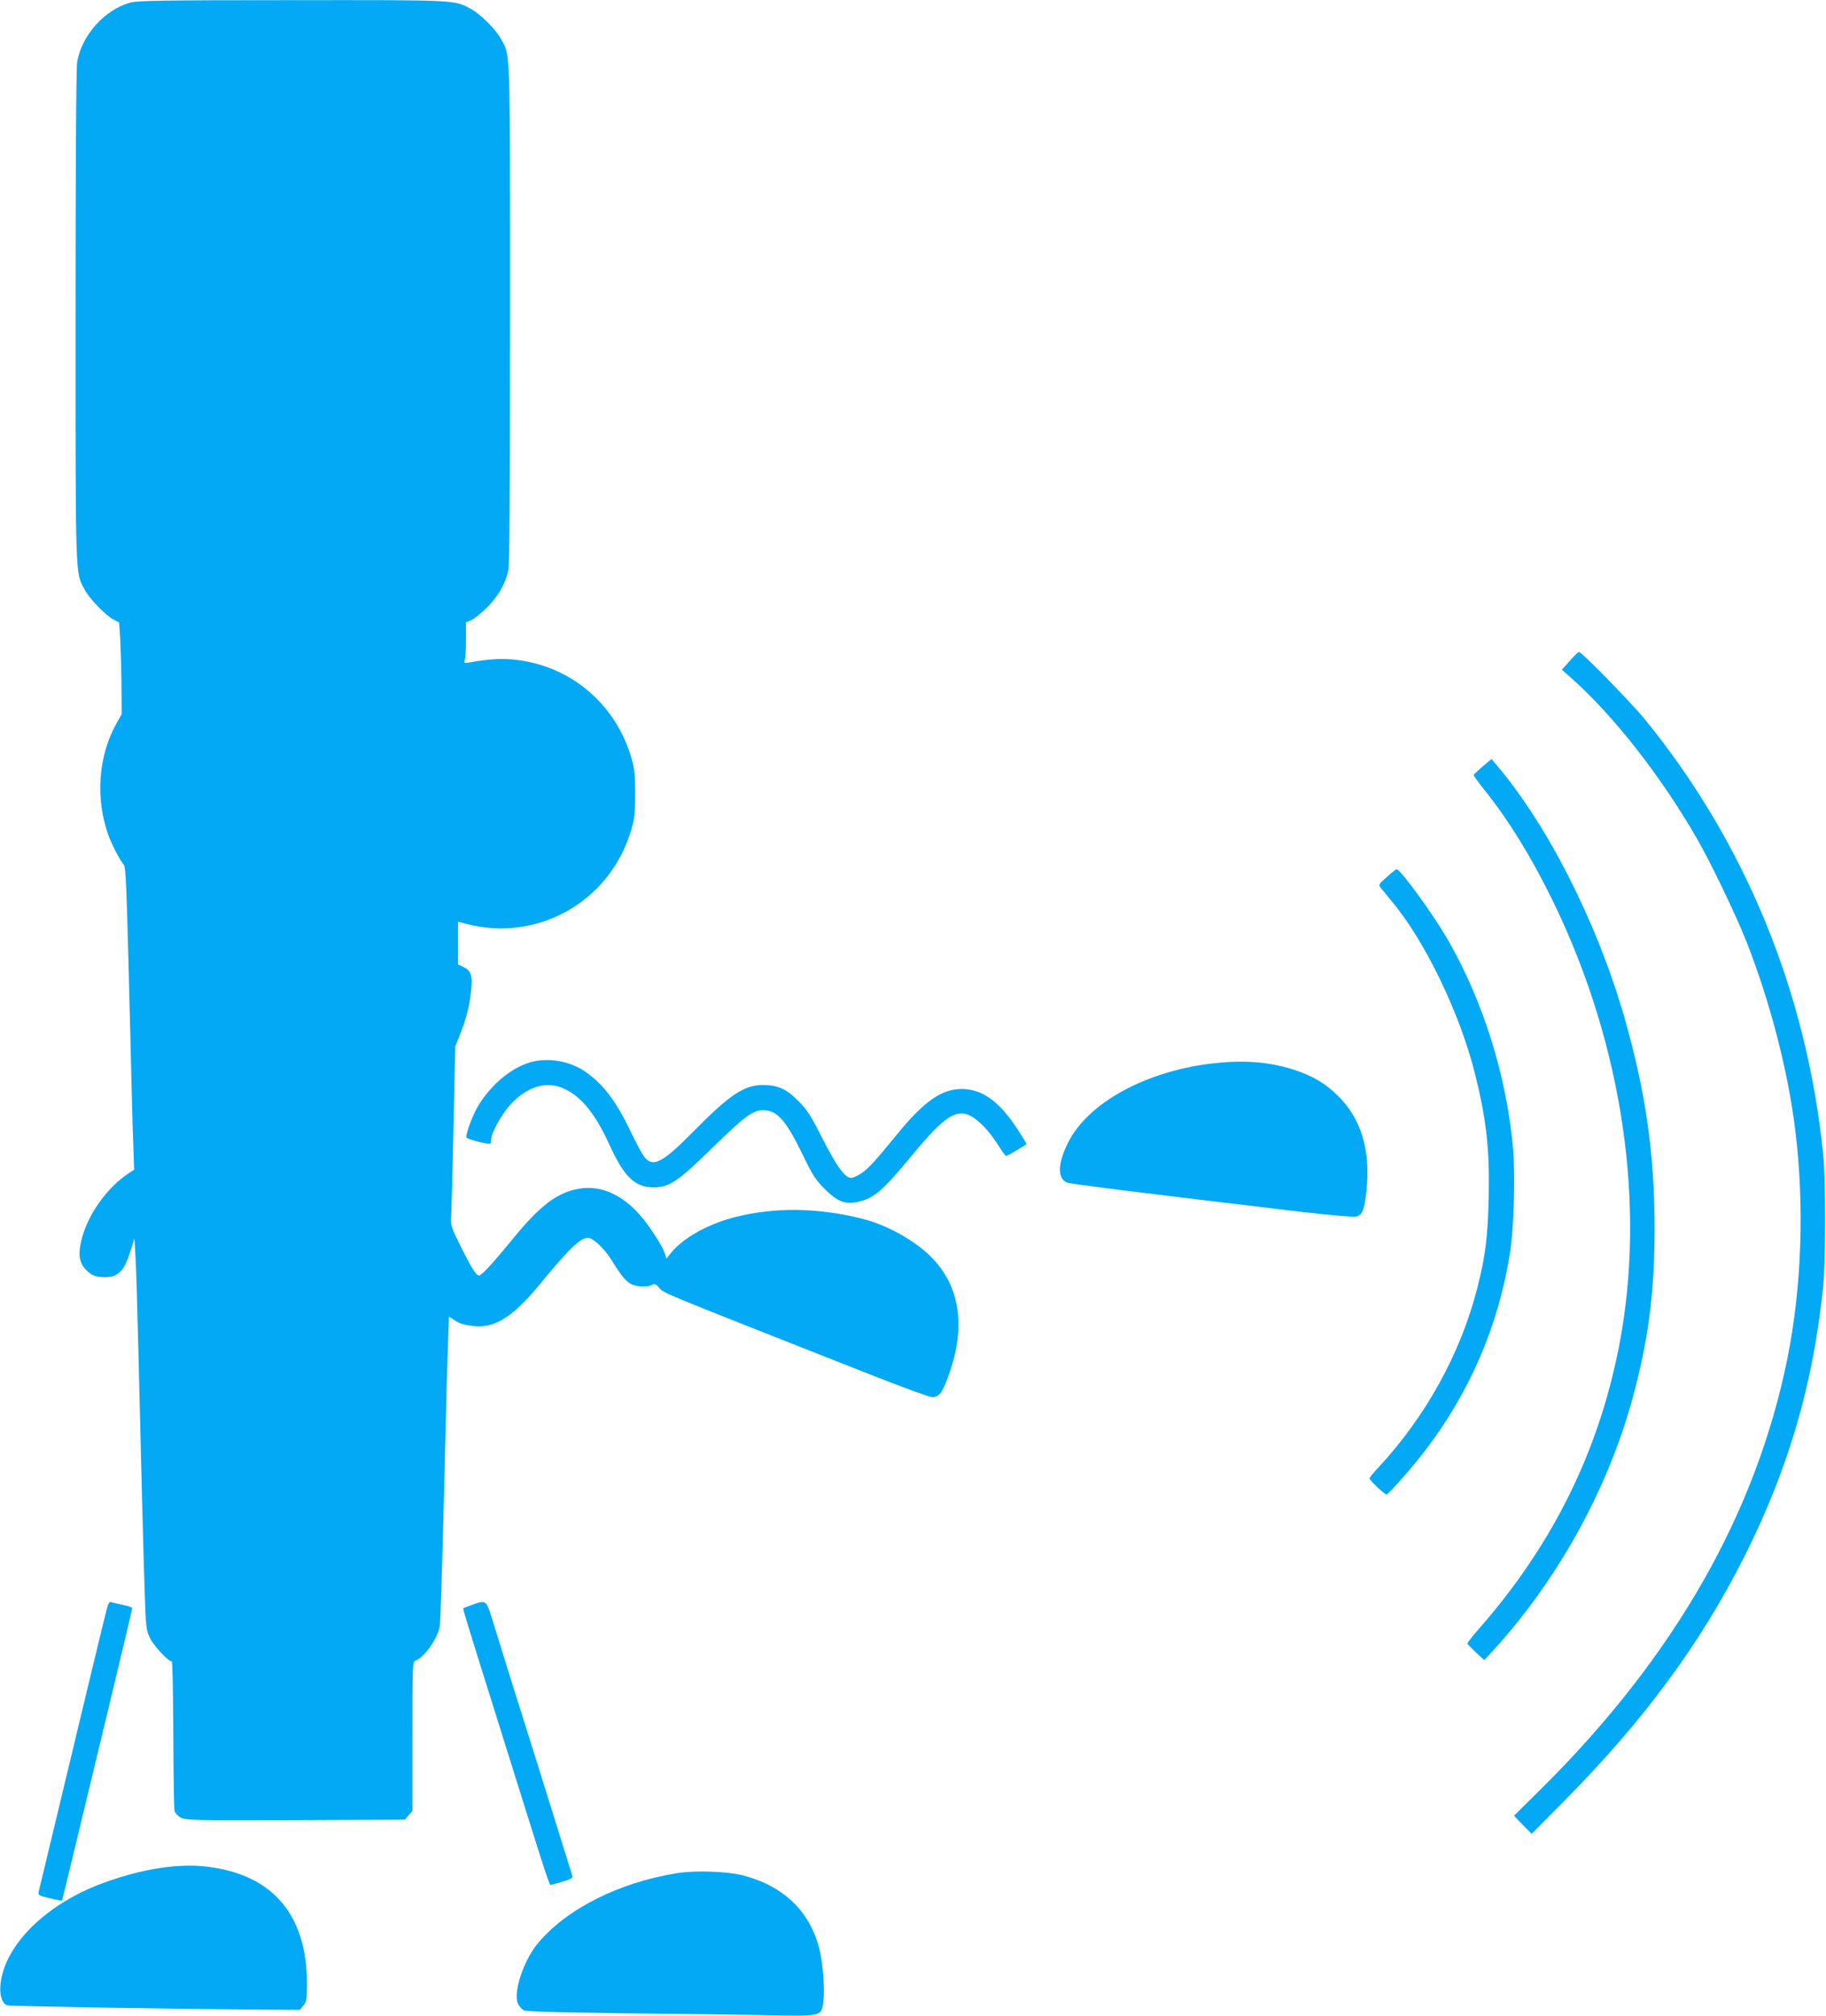
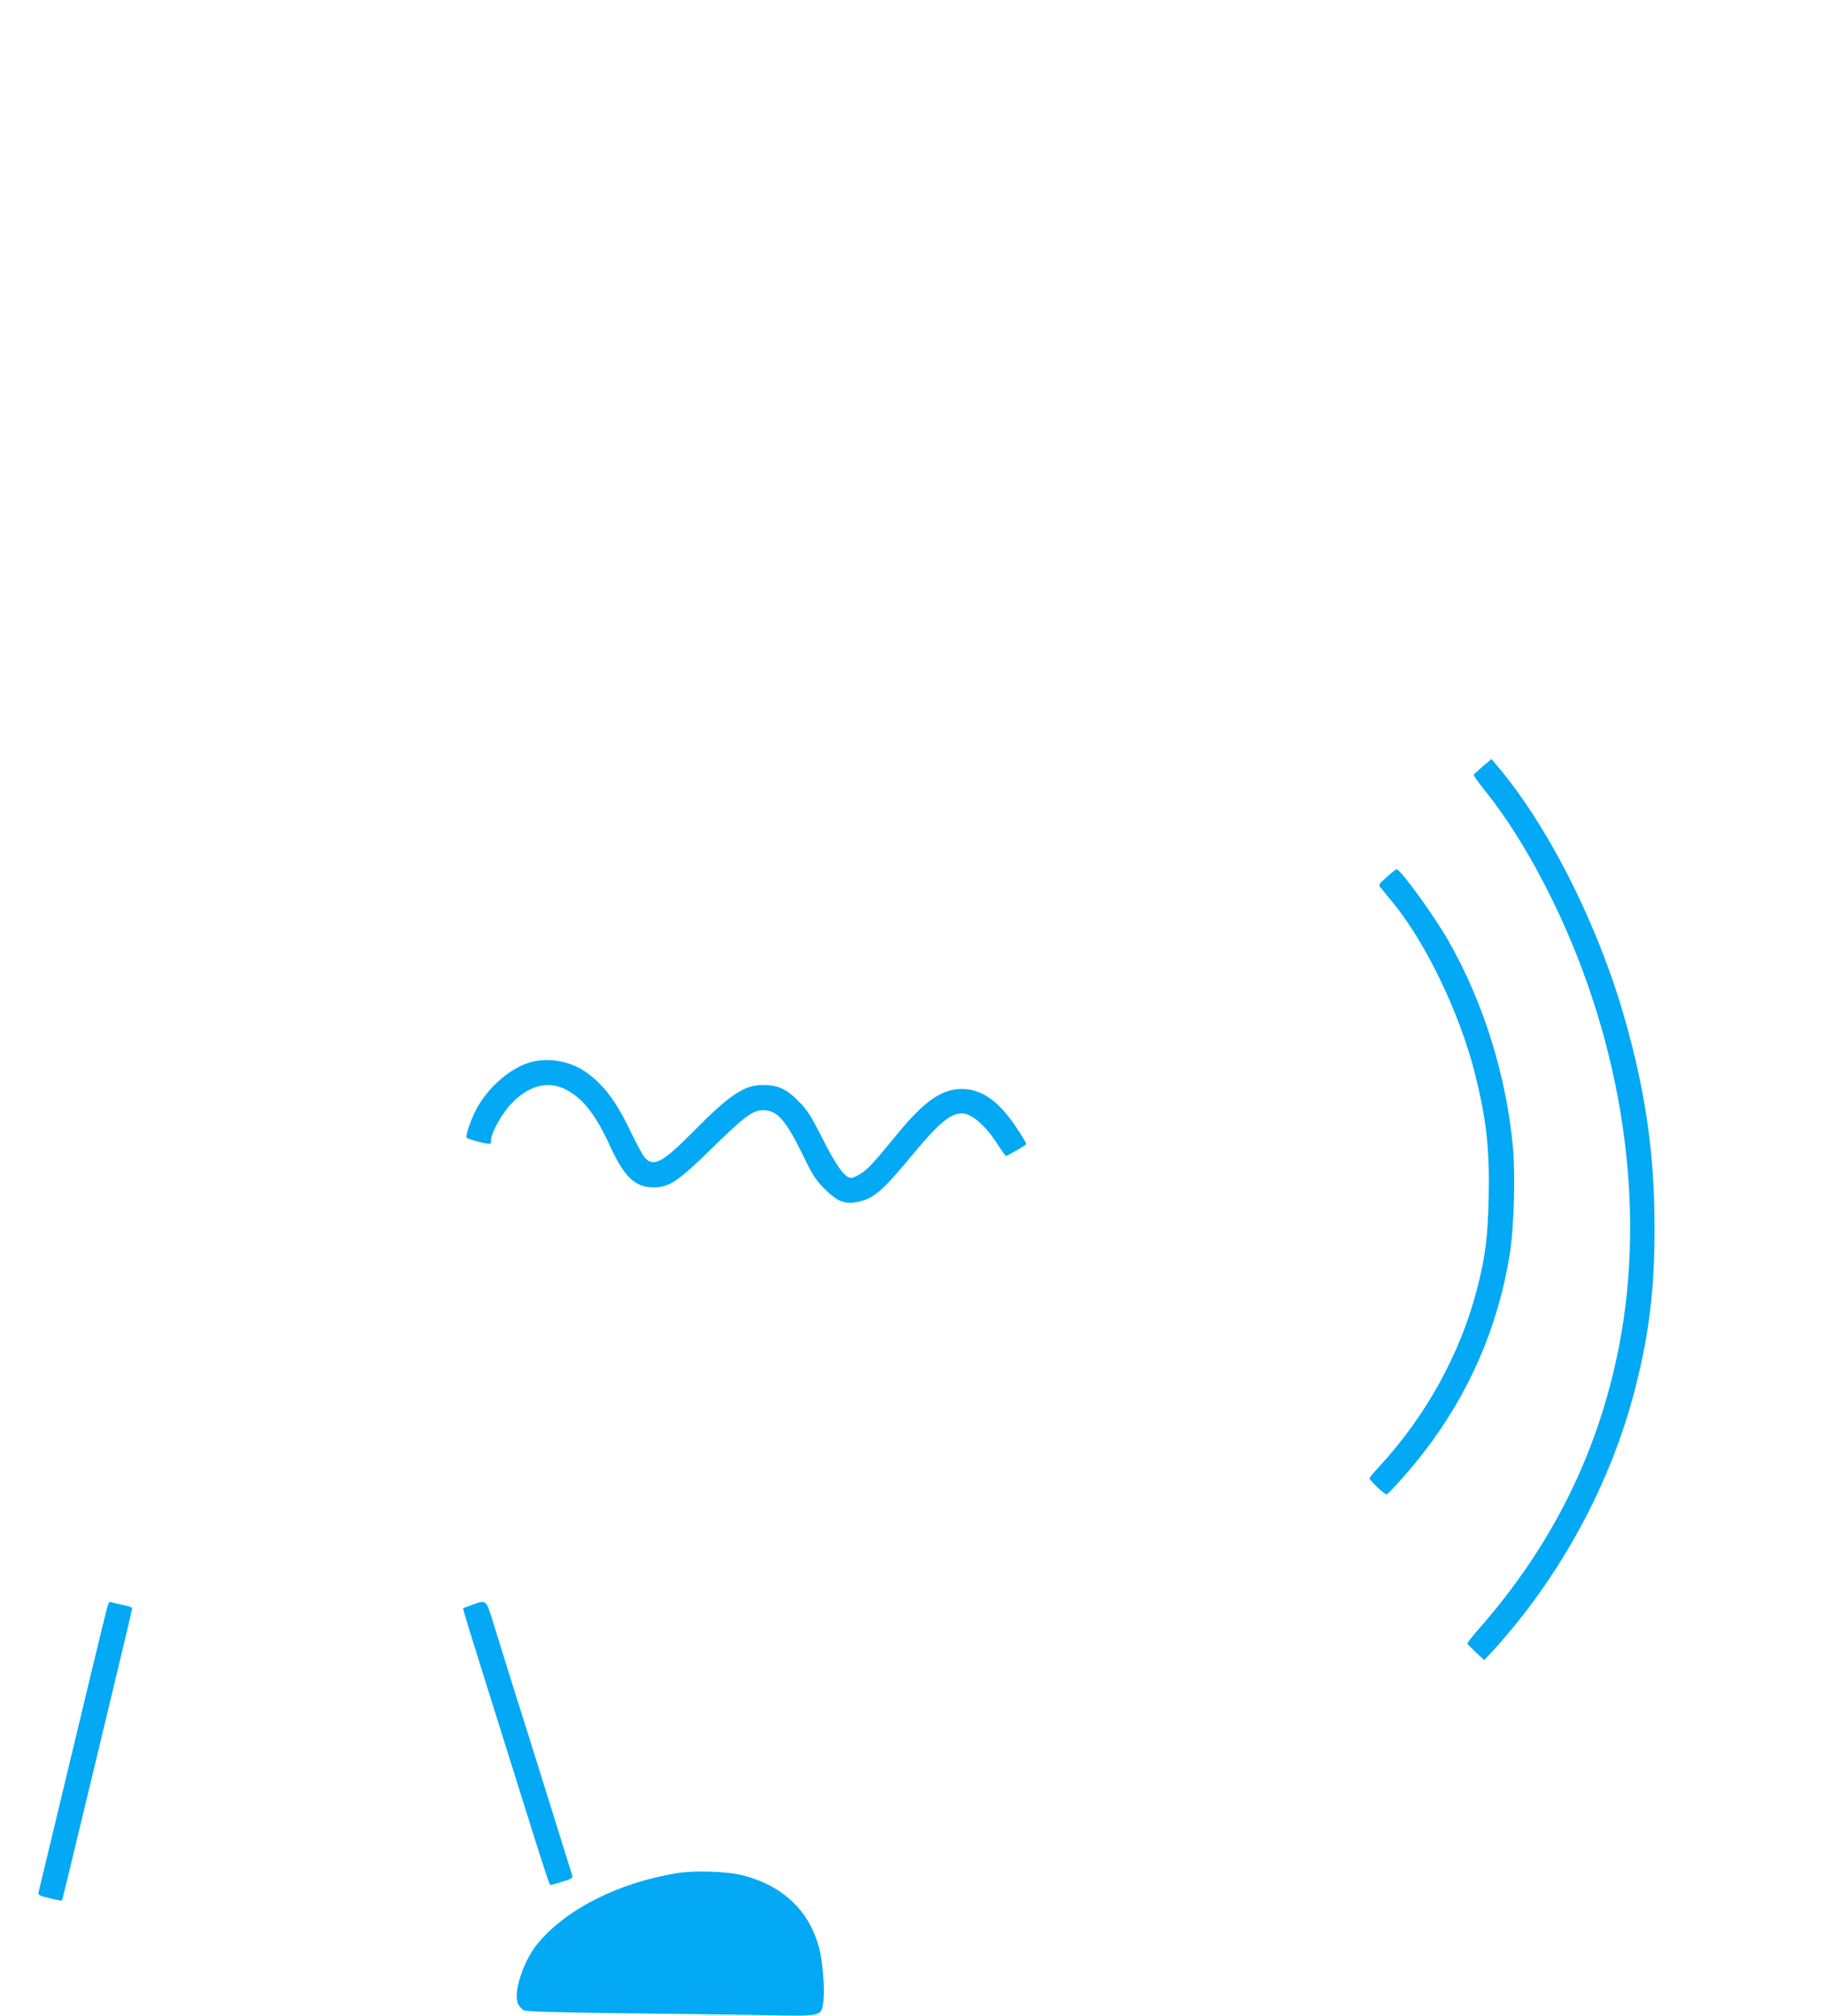
<svg xmlns="http://www.w3.org/2000/svg" version="1.0" width="1160pt" height="1280pt" viewBox="0 0 1160 1280" preserveAspectRatio="xMidYMid meet">
  <g transform="translate(0,1280) scale(0.1,-0.1)" fill="#03a9f4" stroke="none">
-     <path d="M830 12784 c-165 -44 -312 -209 -340 -379 -6 -37 -10 -650 -10 -1610 0 -1690 -2 -1628 57 -1738 32 -60 132 -163 184 -191 l36 -19 7 -111 c3 -61 7 -192 8 -291 l1 -180 -31 -55 c-119 -210 -138 -484 -51 -720 22 -58 72 -155 95 -181 14 -16 18 -112 44 -1164 5 -225 12 -492 16 -591 l6 -182 -28 -18 c-144 -92 -273 -274 -309 -439 -20 -86 -10 -137 33 -180 34 -35 62 -45 120 -45 82 0 120 38 159 160 l27 85 7 -120 c4 -66 12 -331 18 -590 19 -799 32 -1280 40 -1532 8 -234 9 -244 35 -297 25 -50 115 -146 137 -146 5 0 9 -199 10 -462 1 -255 4 -474 8 -488 4 -15 21 -32 41 -43 33 -16 83 -17 728 -15 l694 3 24 28 24 28 0 474 c0 448 1 474 18 479 54 17 142 140 155 216 6 34 15 334 37 1215 5 226 12 488 16 582 l6 173 27 -18 c37 -26 58 -33 126 -42 135 -17 252 55 422 262 184 225 260 298 308 298 31 0 103 -67 145 -134 65 -104 90 -137 123 -156 35 -22 106 -26 139 -9 17 9 24 6 47 -20 27 -33 1 -22 1333 -547 203 -80 382 -146 399 -146 40 -1 60 21 93 105 115 295 97 546 -53 734 -101 129 -307 252 -496 297 -275 67 -539 70 -785 10 -175 -43 -333 -130 -413 -225 l-34 -42 -7 27 c-9 36 -78 147 -137 222 -120 151 -264 220 -408 196 -142 -24 -250 -106 -430 -327 -120 -147 -192 -225 -208 -225 -18 0 -51 53 -119 190 -59 120 -62 131 -58 186 2 33 9 289 15 569 l11 510 34 85 c39 100 60 187 68 285 8 83 -4 113 -51 135 l-33 15 0 136 0 136 53 -14 c457 -119 918 146 1049 604 19 65 23 103 23 223 0 120 -4 158 -23 223 -98 343 -382 586 -733 627 -92 10 -159 7 -293 -16 -38 -7 -39 -6 -33 17 4 13 7 72 7 130 l0 107 32 13 c18 7 62 43 99 79 73 71 120 152 138 238 8 38 11 500 11 1630 0 1723 3 1634 -57 1744 -34 62 -129 157 -191 191 -108 58 -79 57 -1137 56 -821 0 -978 -3 -1025 -15z" />
-     <path d="M9972 8603 l-50 -56 57 -50 c271 -240 573 -626 801 -1022 88 -152 246 -482 313 -650 150 -380 264 -819 311 -1195 60 -482 42 -1006 -50 -1460 -199 -980 -713 -1881 -1547 -2713 l-189 -187 56 -58 56 -57 213 215 c504 510 861 995 1138 1545 281 558 437 1093 501 1715 16 161 17 676 0 840 -104 1026 -493 1977 -1131 2760 -86 106 -403 430 -420 430 -5 0 -32 -26 -59 -57z" />
    <path d="M9420 7934 c-30 -26 -56 -50 -58 -54 -2 -4 29 -48 68 -96 155 -193 303 -434 440 -716 439 -907 589 -1926 415 -2818 -132 -675 -426 -1267 -896 -1800 -39 -44 -69 -84 -67 -88 2 -4 27 -29 55 -56 l52 -48 53 57 c430 471 755 1069 908 1677 87 340 121 628 121 1007 0 473 -57 869 -192 1341 -173 602 -489 1224 -816 1607 l-28 33 -55 -46z" />
    <path d="M8810 7231 c-51 -45 -54 -50 -40 -67 8 -10 39 -48 69 -84 213 -254 434 -711 531 -1098 73 -292 94 -483 87 -792 -6 -248 -21 -369 -72 -568 -105 -414 -327 -816 -627 -1139 -32 -34 -58 -66 -58 -71 0 -12 96 -102 108 -102 12 0 165 173 244 277 283 369 465 789 539 1248 27 167 36 503 20 682 -43 457 -187 918 -409 1308 -94 164 -305 455 -330 455 -4 0 -32 -22 -62 -49z" />
    <path d="M3386 6059 c-131 -31 -272 -148 -355 -293 -32 -56 -74 -172 -68 -189 3 -11 143 -47 152 -39 3 3 5 15 5 26 0 41 67 162 123 222 107 116 229 152 340 101 110 -50 199 -160 287 -353 94 -207 163 -274 283 -274 97 0 155 38 366 245 212 207 263 245 329 245 90 0 145 -63 257 -294 57 -118 77 -149 134 -206 81 -81 130 -100 215 -81 98 22 153 69 341 296 166 201 242 265 316 265 61 0 151 -78 227 -197 25 -40 49 -73 53 -73 10 0 129 70 129 75 0 10 -66 113 -106 165 -95 125 -193 185 -304 185 -128 0 -240 -78 -412 -289 -145 -177 -181 -216 -227 -247 -25 -16 -53 -29 -64 -29 -39 0 -95 78 -183 252 -76 150 -96 180 -154 238 -76 77 -129 100 -224 100 -119 0 -212 -62 -446 -300 -191 -193 -250 -224 -305 -159 -14 17 -55 92 -90 166 -93 195 -175 301 -290 380 -93 63 -222 87 -329 62z" />
-     <path d="M7720 6049 c-430 -45 -806 -248 -934 -503 -67 -132 -70 -230 -8 -255 24 -10 458 -64 1503 -188 169 -19 319 -33 333 -29 41 10 54 43 67 168 26 255 -34 453 -180 598 -79 78 -152 122 -263 161 -158 54 -321 69 -518 48z" />
+     <path d="M7720 6049 z" />
    <path d="M681 2593 c-6 -21 -49 -198 -96 -393 -116 -485 -334 -1390 -340 -1416 -4 -18 4 -22 71 -38 41 -10 76 -16 78 -15 1 2 39 157 84 344 45 187 145 602 222 922 77 320 140 586 140 591 0 5 -27 15 -61 21 -34 7 -67 15 -74 18 -9 3 -17 -8 -24 -34z" />
    <path d="M3001 2610 c-30 -11 -56 -21 -58 -23 -3 -4 13 -58 223 -727 58 -184 141 -450 185 -590 108 -345 140 -440 146 -440 3 0 37 9 75 21 55 16 68 24 64 37 -3 9 -111 357 -241 772 -131 415 -252 802 -269 860 -37 119 -38 121 -125 90z" />
-     <path d="M1109 949 c-145 -12 -309 -51 -472 -113 -320 -122 -563 -346 -622 -572 -26 -100 -13 -181 31 -198 15 -6 1031 -23 1598 -27 l260 -2 23 27 c21 25 23 36 23 144 -1 406 -193 656 -556 726 -100 19 -176 23 -285 15z" />
    <path d="M4299 905 c-369 -60 -700 -227 -882 -445 -92 -110 -159 -315 -126 -385 8 -16 24 -34 37 -41 15 -7 204 -13 600 -18 317 -3 728 -9 912 -12 393 -8 377 -11 391 91 9 70 -4 245 -26 330 -61 239 -229 400 -485 466 -101 26 -306 33 -421 14z" />
  </g>
</svg>